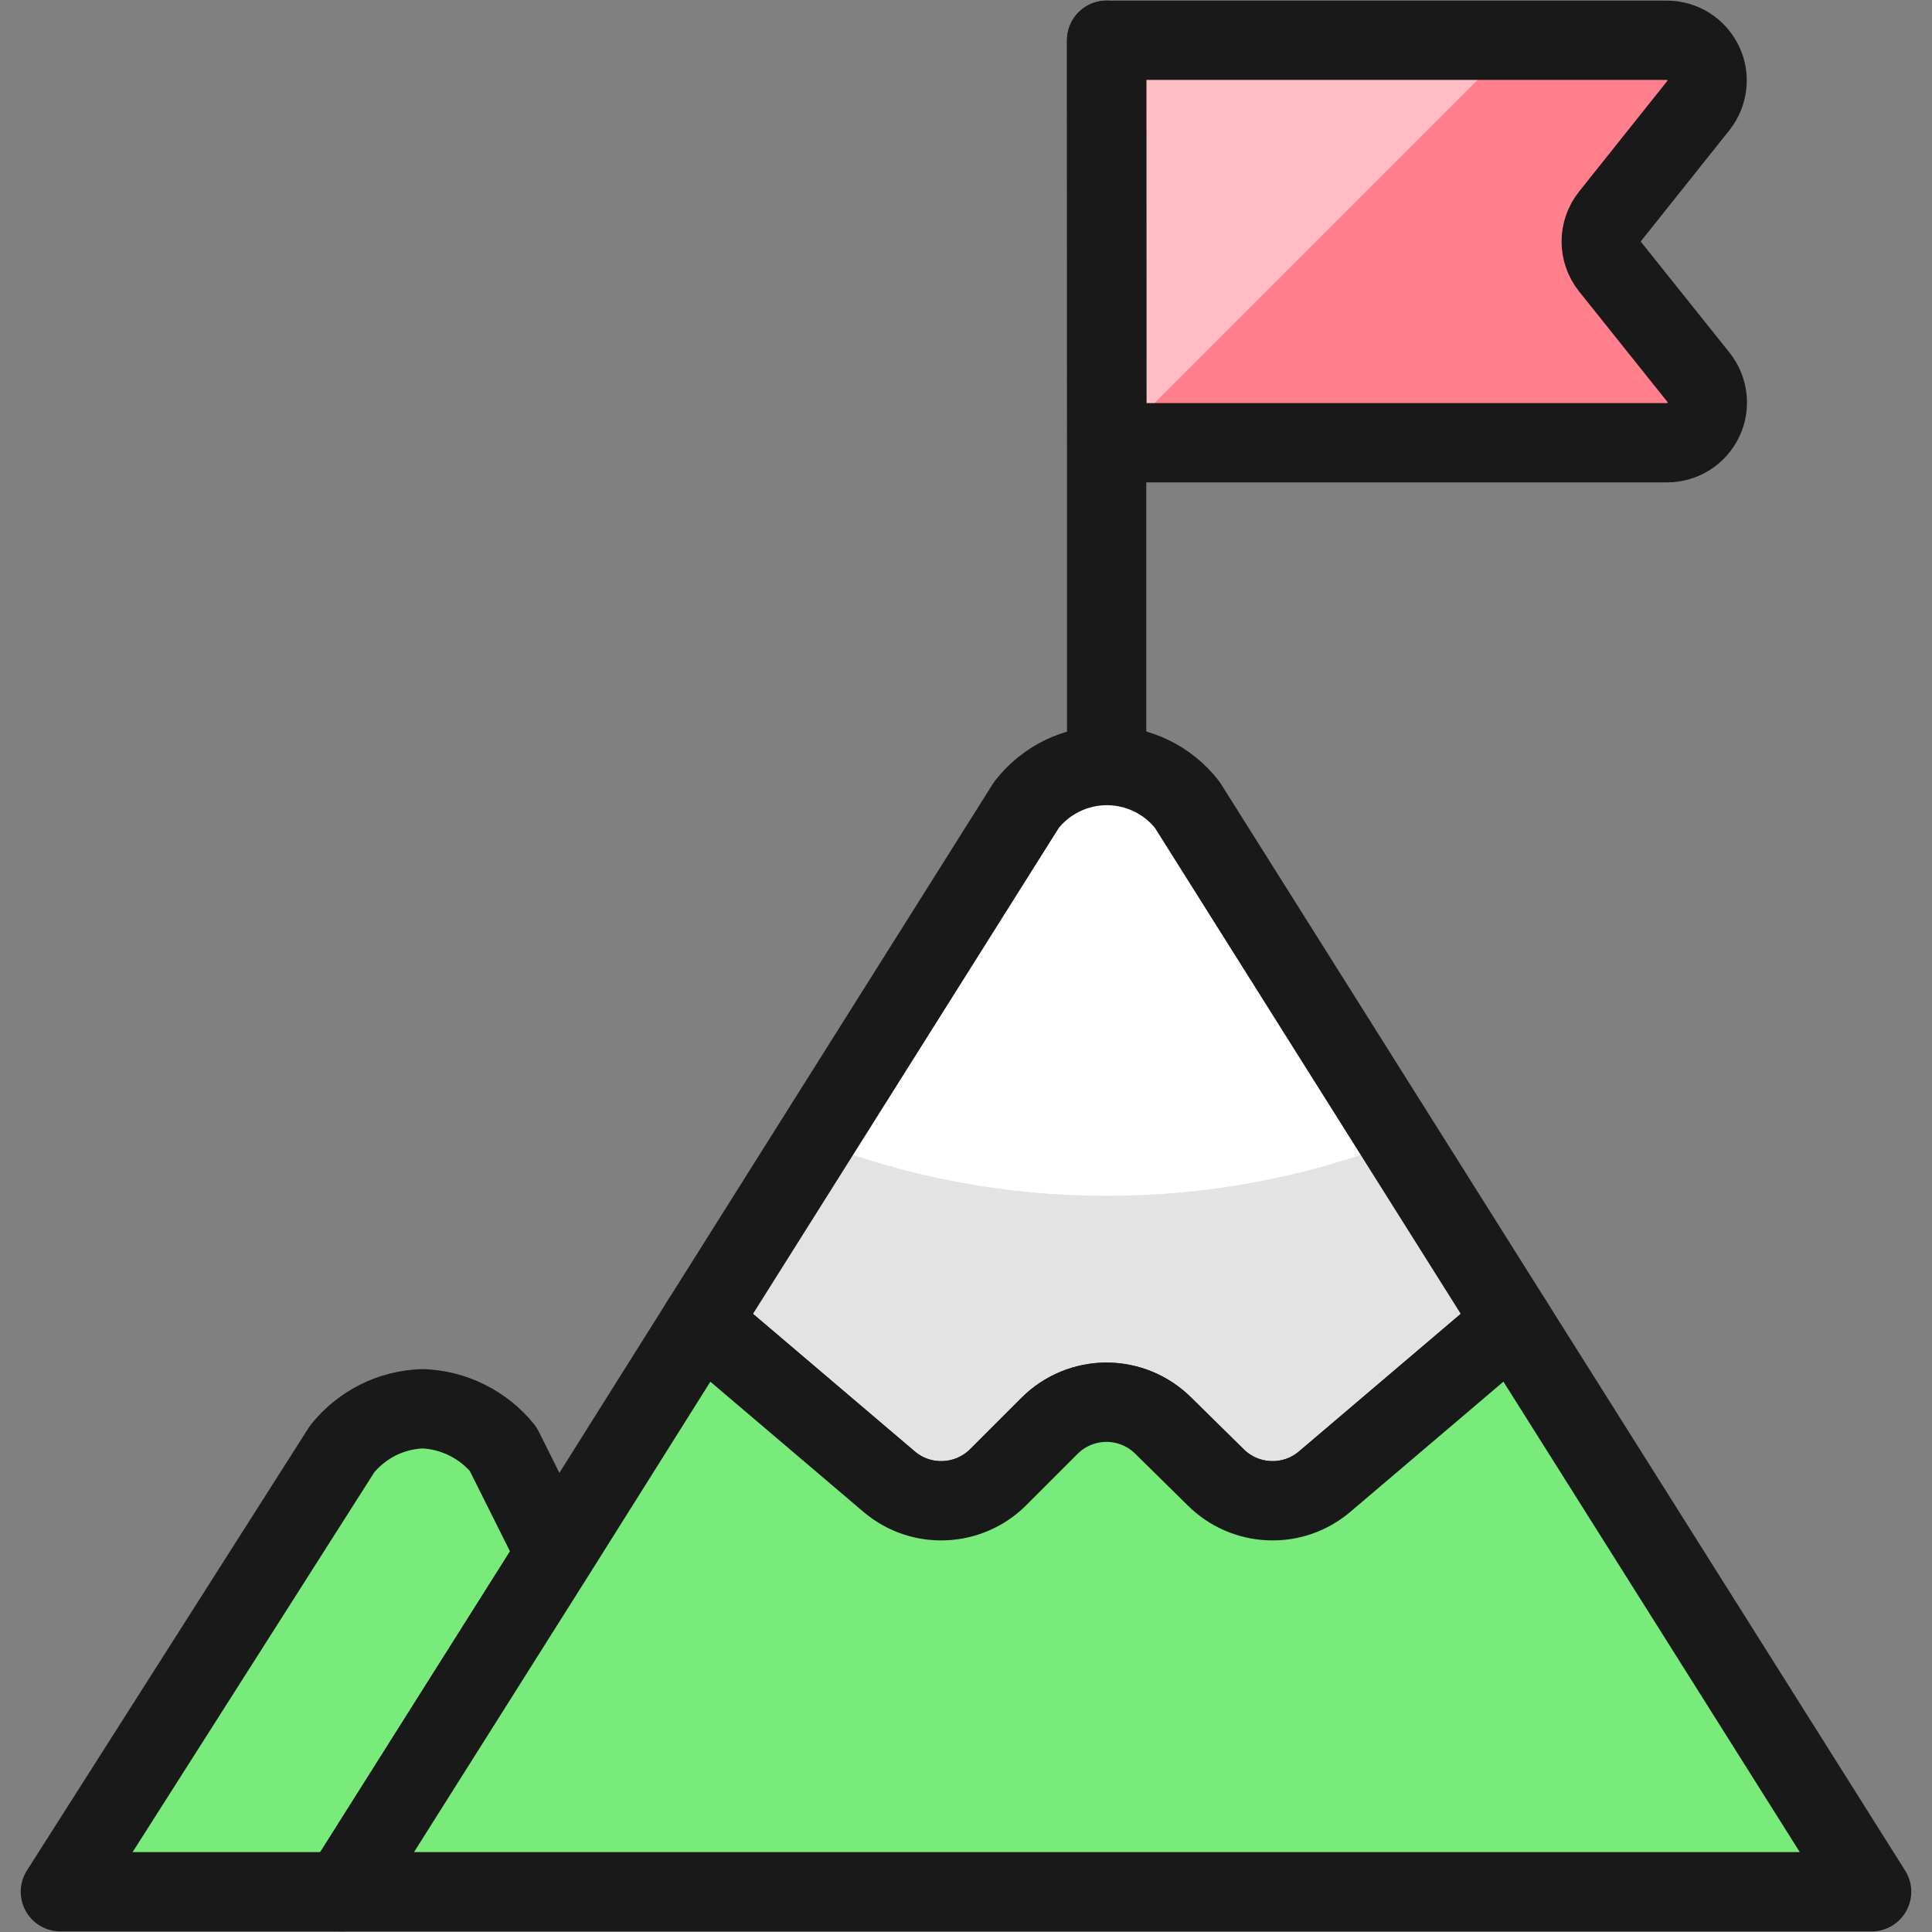
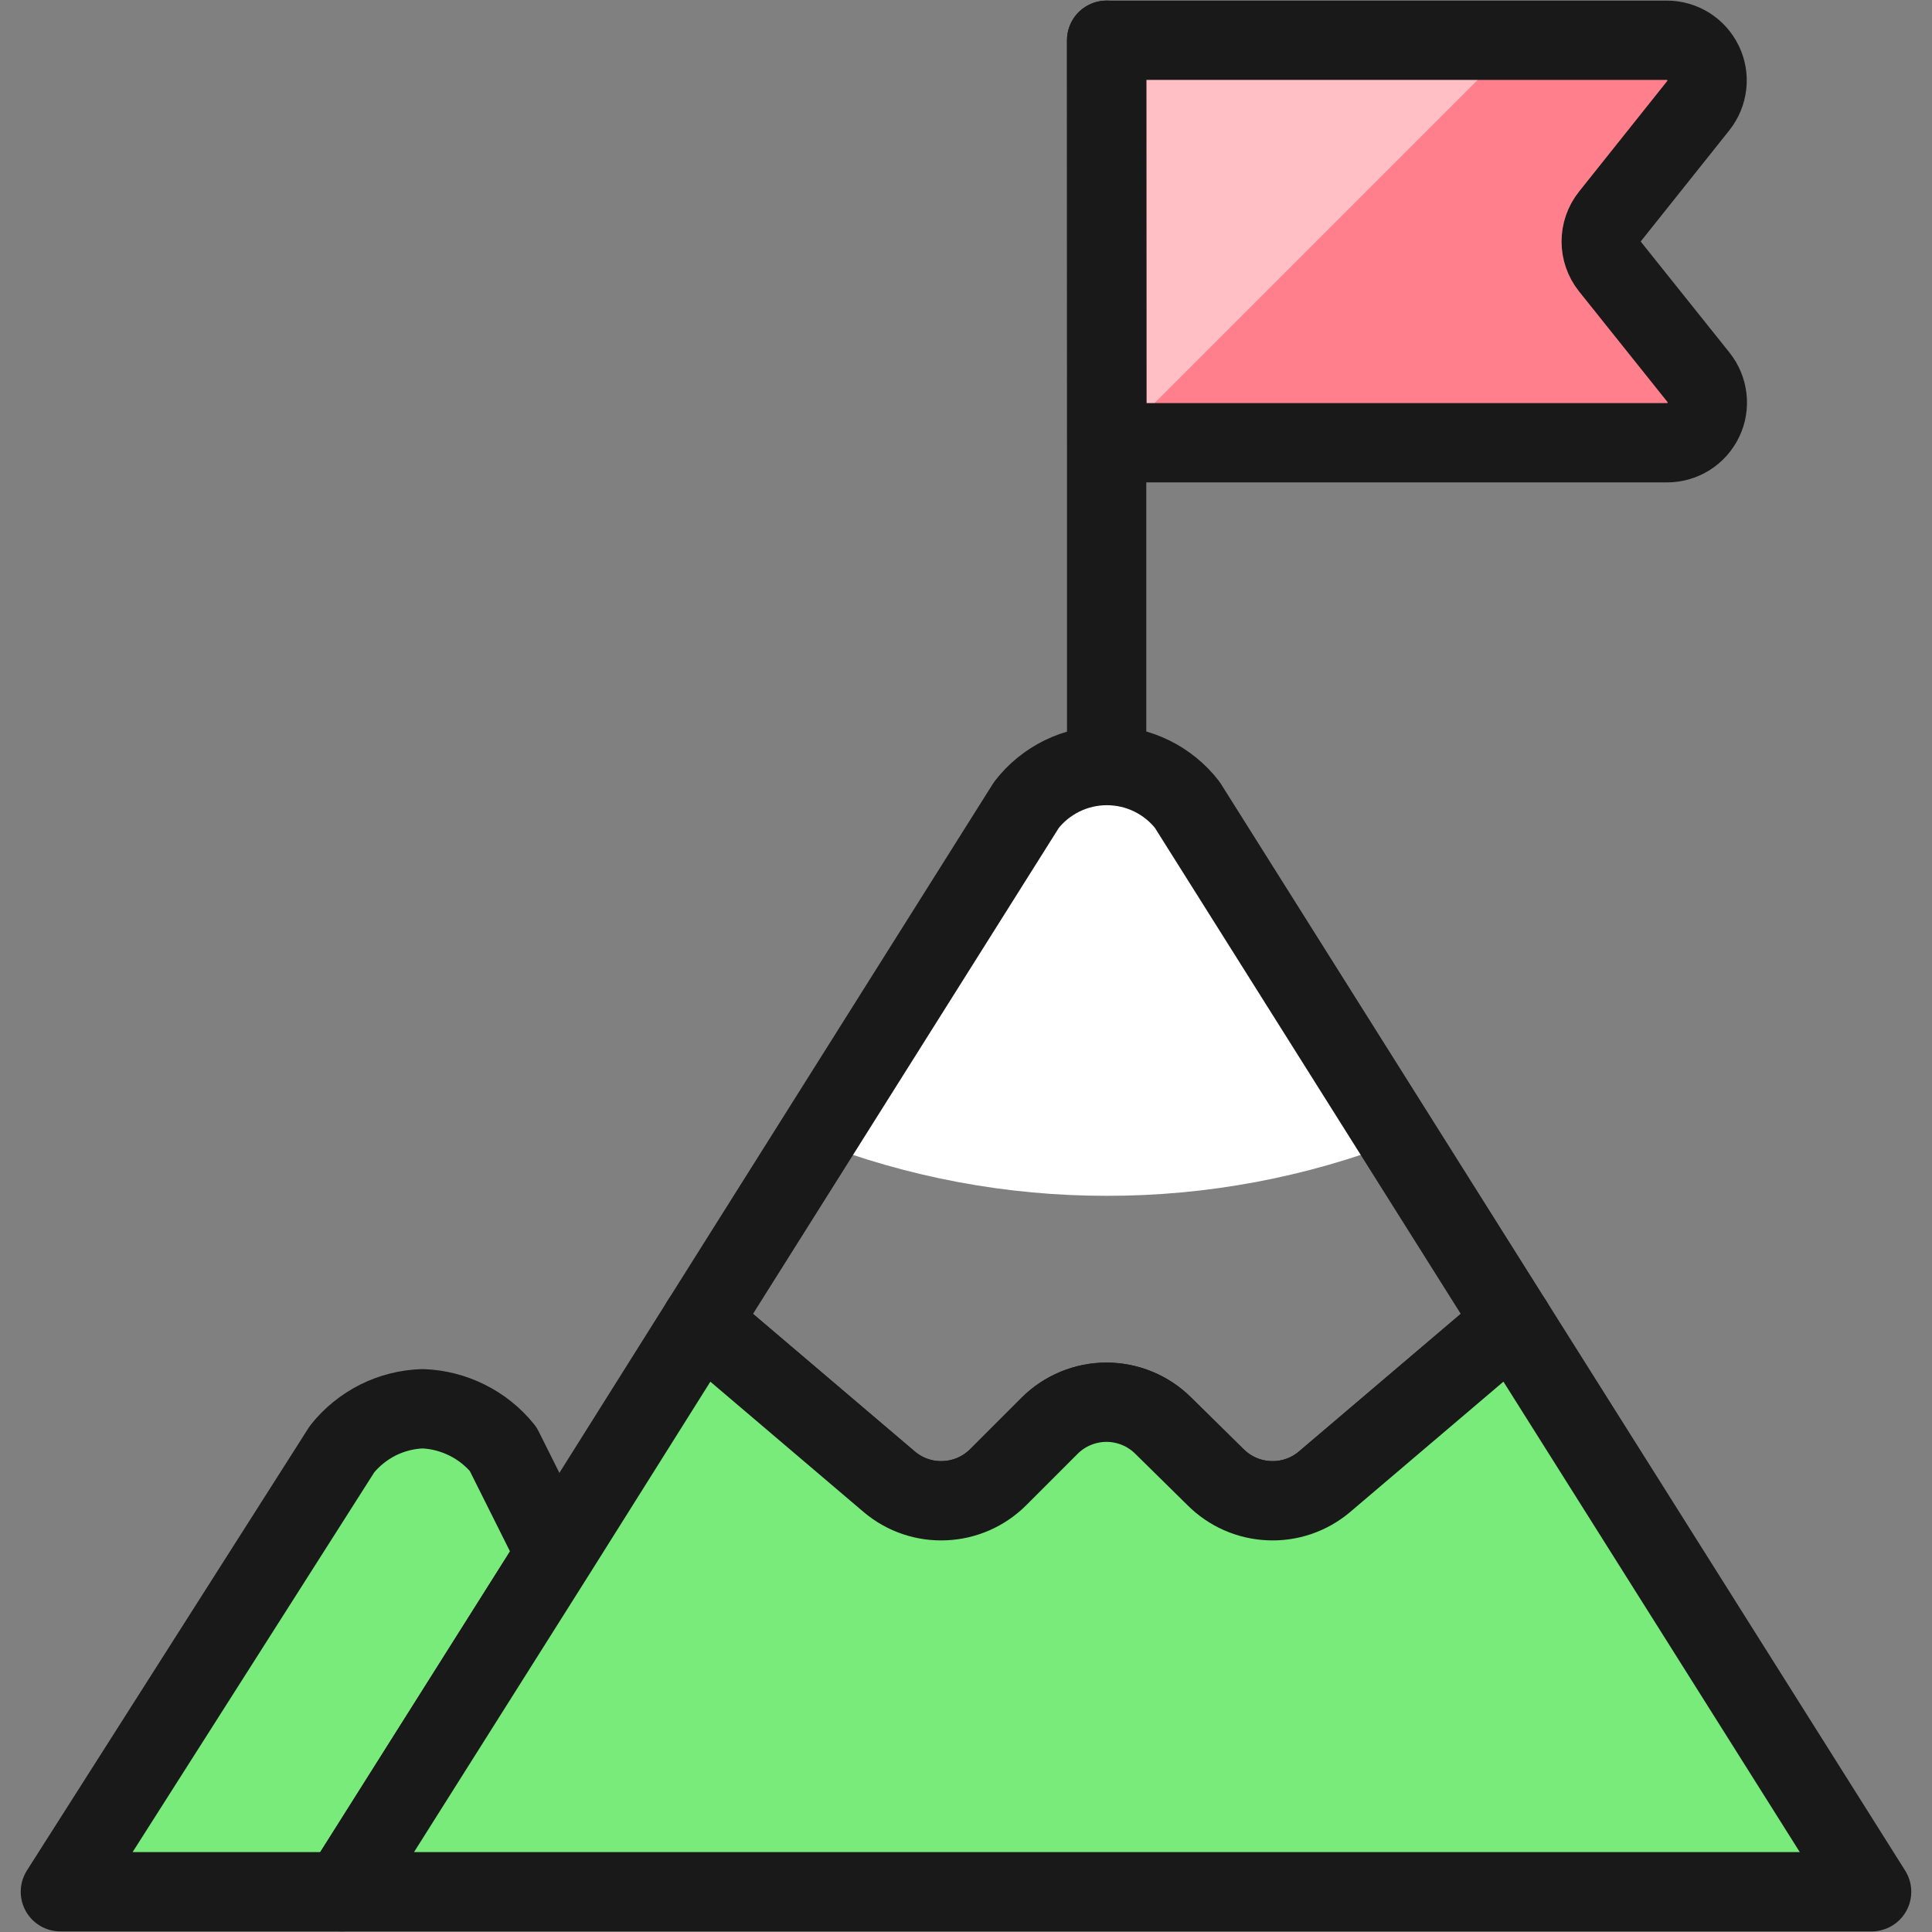
<svg xmlns="http://www.w3.org/2000/svg" fill="none" viewBox="0 0 24 24" stroke-width=".985">
  <rect x="0" y="0" width="24" height="24" fill="#808080" stroke="none" />
  <path fill="#FF808C" d="M13.747 0.5H20.707C20.801 0.5 20.893 0.527 20.973 0.577C21.052 0.627 21.116 0.699 21.157 0.784C21.198 0.868 21.214 0.963 21.203 1.056C21.192 1.15 21.156 1.238 21.097 1.312L20 2.688C19.929 2.777 19.891 2.887 19.891 3C19.891 3.113 19.929 3.223 20 3.312L21.1 4.688C21.159 4.762 21.195 4.85 21.206 4.944C21.217 5.037 21.201 5.132 21.16 5.216C21.119 5.301 21.055 5.373 20.976 5.423C20.896 5.473 20.804 5.5 20.71 5.5H13.75L13.747 0.5Z" />
  <path fill="#FFBFC5" d="M13.747 5.5H13.849L18.849 0.5H13.747V5.5Z" />
-   <path fill="#E3E3E3" d="M18.79 16.42L16.45 18.41C16.258 18.571 16.013 18.654 15.763 18.642C15.513 18.631 15.277 18.527 15.1 18.35L14.45 17.71C14.263 17.524 14.009 17.419 13.745 17.419C13.481 17.419 13.227 17.524 13.04 17.71L12.4 18.35C12.223 18.527 11.987 18.631 11.737 18.642C11.487 18.654 11.242 18.571 11.05 18.41L8.71 16.42L12.75 10C12.868 9.847 13.02 9.724 13.193 9.639C13.367 9.554 13.557 9.51 13.75 9.51C13.943 9.51 14.133 9.554 14.307 9.639C14.48 9.724 14.632 9.847 14.75 10L18.79 16.42Z" />
  <path fill="#ffffff" d="M13.75 14.855C14.991 14.856 16.221 14.626 17.378 14.176L14.75 10C14.632 9.847 14.48 9.724 14.307 9.639C14.133 9.554 13.943 9.51 13.75 9.51C13.557 9.51 13.367 9.554 13.193 9.639C13.02 9.724 12.868 9.847 12.75 10L10.122 14.176C11.278 14.626 12.509 14.856 13.75 14.855V14.855Z" />
  <path stroke="#191919" stroke-linecap="round" stroke-linejoin="round" d="M18.79 16.42L16.45 18.41C16.258 18.571 16.013 18.654 15.763 18.642C15.513 18.631 15.277 18.527 15.1 18.35L14.45 17.71C14.263 17.524 14.009 17.419 13.745 17.419C13.481 17.419 13.227 17.524 13.04 17.71L12.4 18.35C12.223 18.527 11.987 18.631 11.737 18.642C11.487 18.654 11.242 18.571 11.05 18.41L8.71 16.42L12.75 10C12.868 9.847 13.02 9.724 13.193 9.639C13.367 9.554 13.557 9.51 13.75 9.51C13.943 9.51 14.133 9.554 14.307 9.639C14.48 9.724 14.632 9.847 14.75 10L18.79 16.42Z" />
  <path fill="#78EB7B" stroke="#191919" stroke-linecap="round" stroke-linejoin="round" d="M6.9 19.3L4.25 23.5H0.75L4.25 18C4.371 17.849 4.523 17.727 4.695 17.64C4.868 17.554 5.057 17.506 5.25 17.5C5.443 17.507 5.632 17.556 5.804 17.642C5.976 17.728 6.129 17.85 6.25 18L6.9 19.3Z" />
  <path fill="#78EB7B" stroke="#191919" stroke-linecap="round" stroke-linejoin="round" d="M23.25 23.5H4.25L6.9 19.3L8.71 16.42L11.05 18.41C11.242 18.571 11.487 18.654 11.737 18.642C11.987 18.631 12.223 18.527 12.4 18.35L13.04 17.71C13.227 17.524 13.481 17.419 13.745 17.419C14.009 17.419 14.263 17.524 14.45 17.71L15.1 18.35C15.277 18.527 15.513 18.631 15.763 18.642C16.013 18.654 16.258 18.571 16.45 18.41L18.79 16.42L23.25 23.5Z" />
  <path stroke="#191919" stroke-linecap="round" stroke-linejoin="round" d="M13.747 9.5V0.5" />
-   <path stroke="#191919" stroke-linecap="round" stroke-linejoin="round" d="M13.747 0.5H20.707C20.801 0.5 20.893 0.527 20.973 0.577C21.052 0.627 21.116 0.699 21.157 0.784C21.198 0.868 21.214 0.963 21.203 1.056C21.192 1.15 21.156 1.238 21.097 1.312L20 2.688C19.929 2.777 19.891 2.887 19.891 3C19.891 3.113 19.929 3.223 20 3.312L21.1 4.688C21.159 4.762 21.195 4.85 21.206 4.944C21.217 5.037 21.201 5.132 21.16 5.216C21.119 5.301 21.055 5.373 20.976 5.423C20.896 5.473 20.804 5.5 20.71 5.5H13.75L13.747 0.5Z" />
+   <path stroke="#191919" stroke-linecap="round" stroke-linejoin="round" d="M13.747 0.5H20.707C20.801 0.5 20.893 0.527 20.973 0.577C21.052 0.627 21.116 0.699 21.157 0.784C21.198 0.868 21.214 0.963 21.203 1.056C21.192 1.15 21.156 1.238 21.097 1.312L20 2.688C19.929 2.777 19.891 2.887 19.891 3C19.891 3.113 19.929 3.223 20 3.312L21.1 4.688C21.159 4.762 21.195 4.85 21.206 4.944C21.217 5.037 21.201 5.132 21.16 5.216C21.119 5.301 21.055 5.373 20.976 5.423C20.896 5.473 20.804 5.5 20.71 5.5H13.75L13.747 0.5" />
</svg>